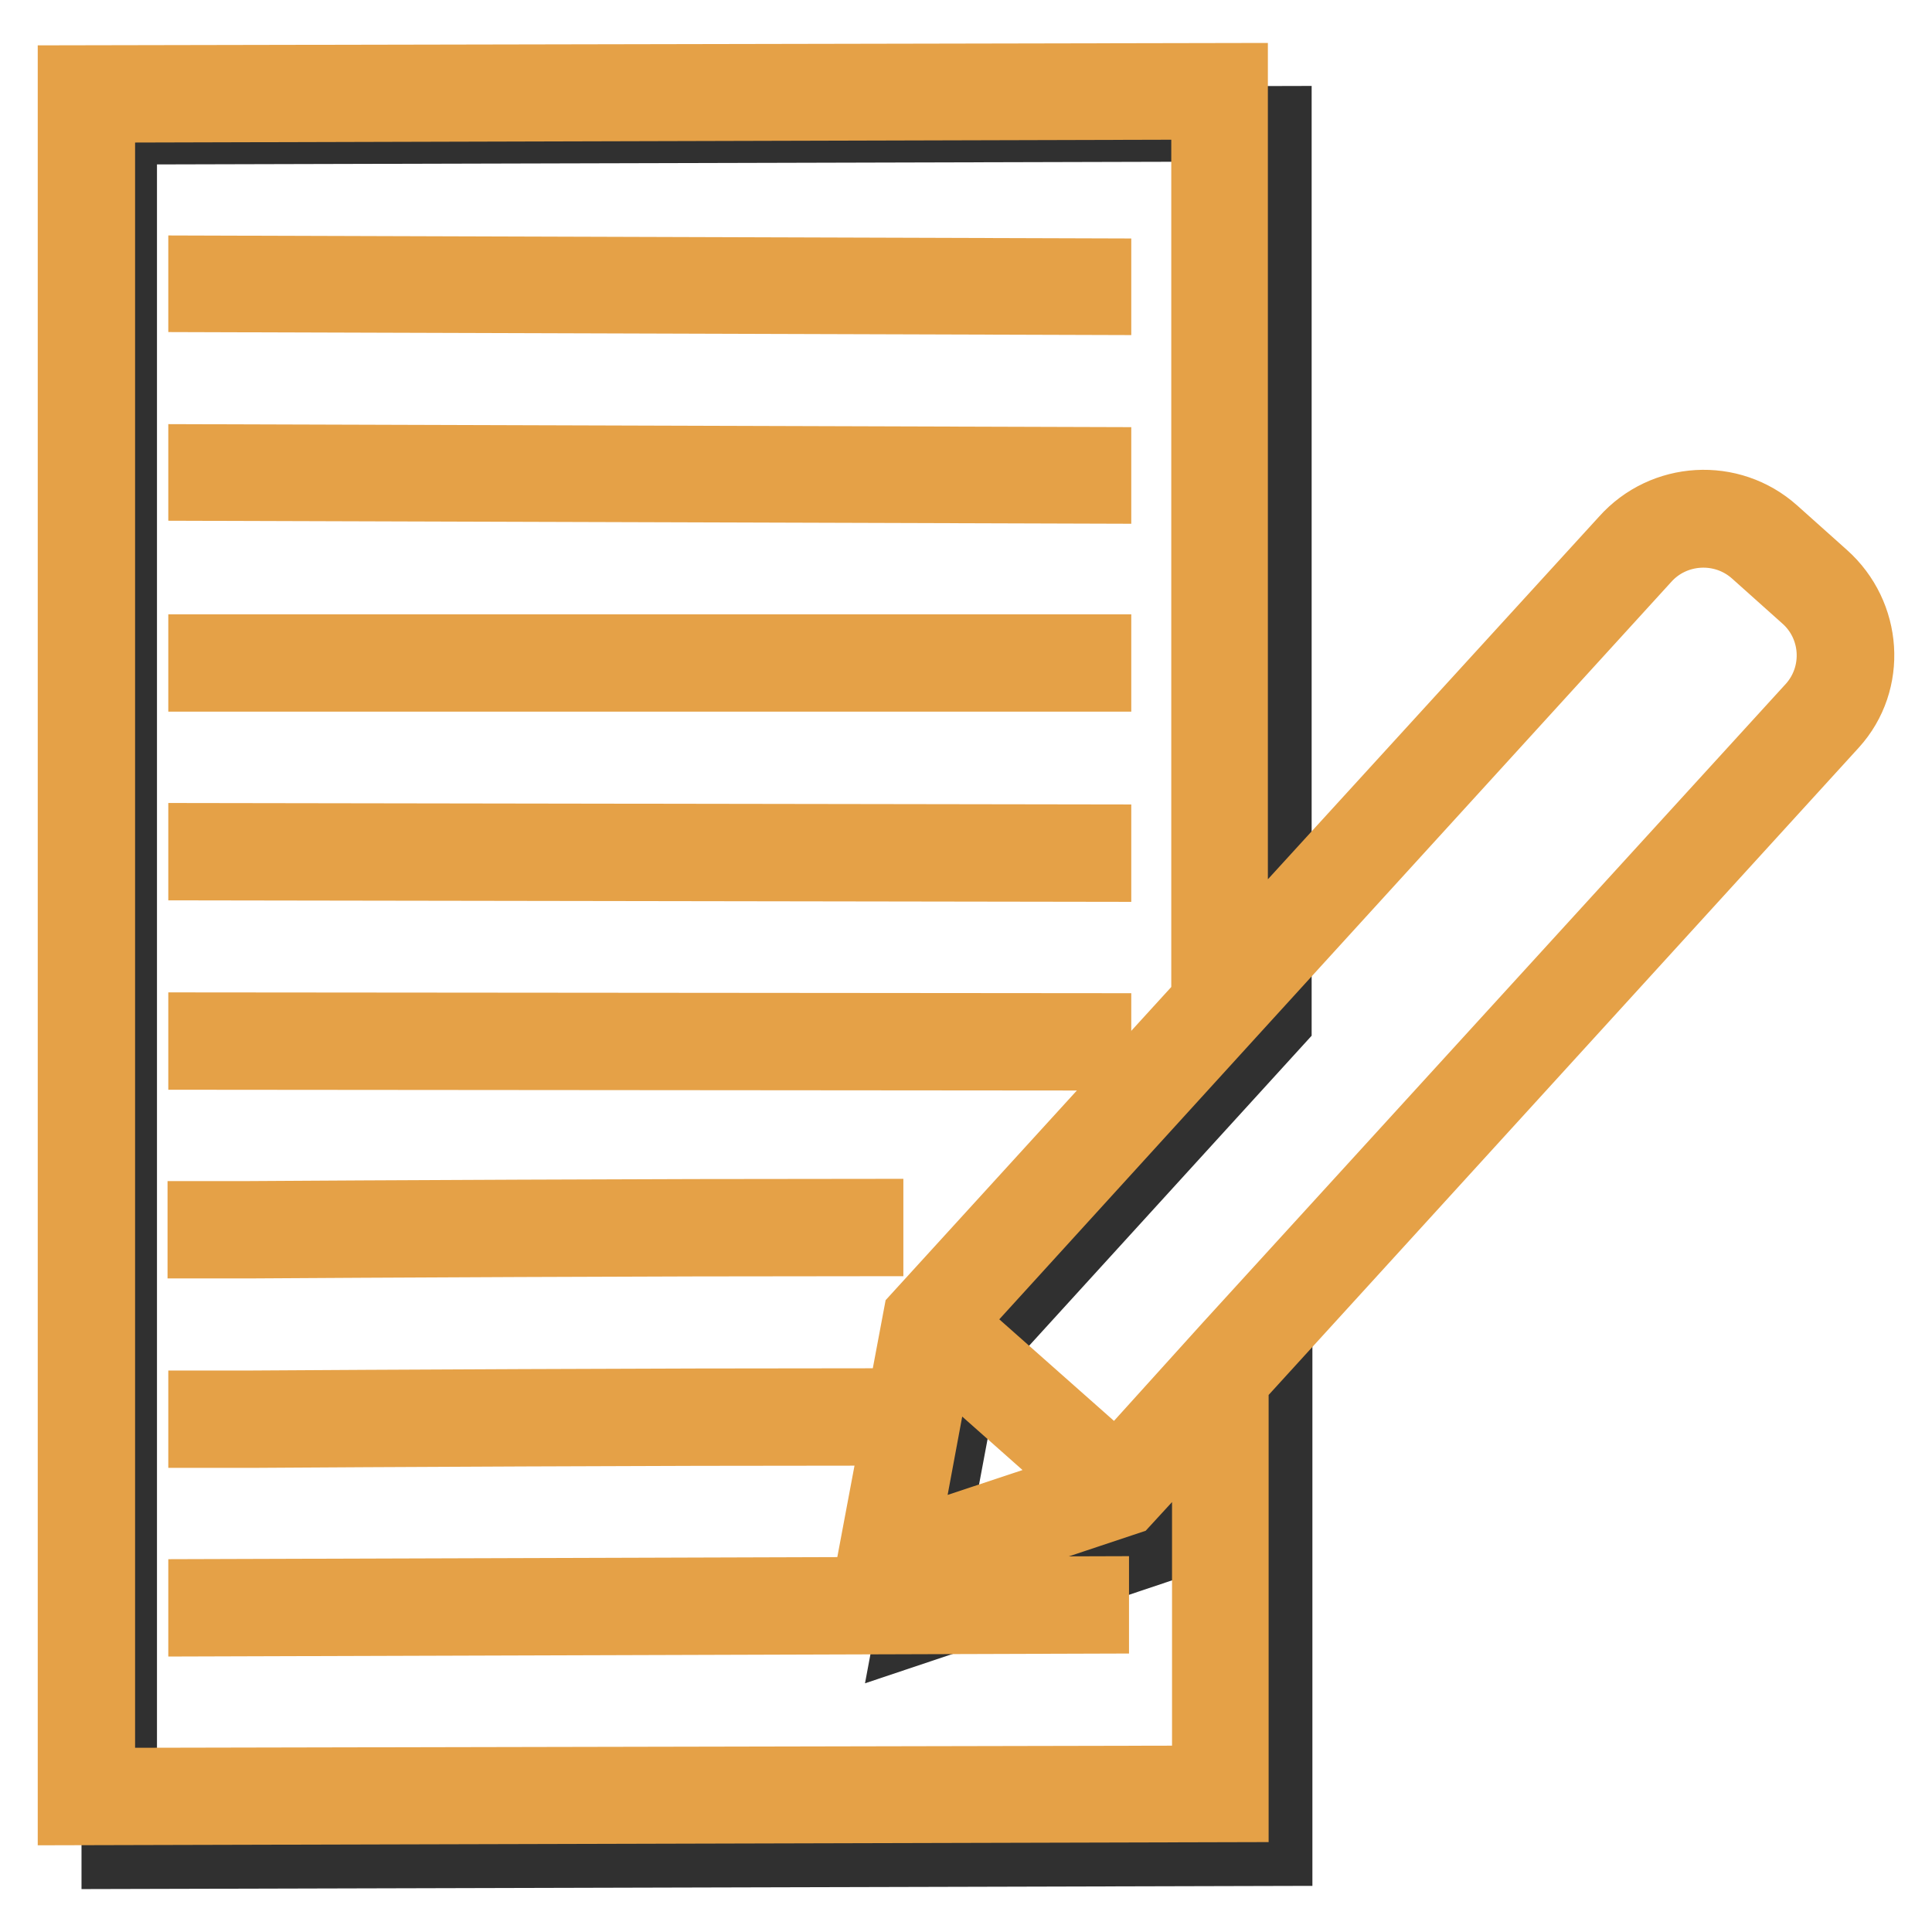
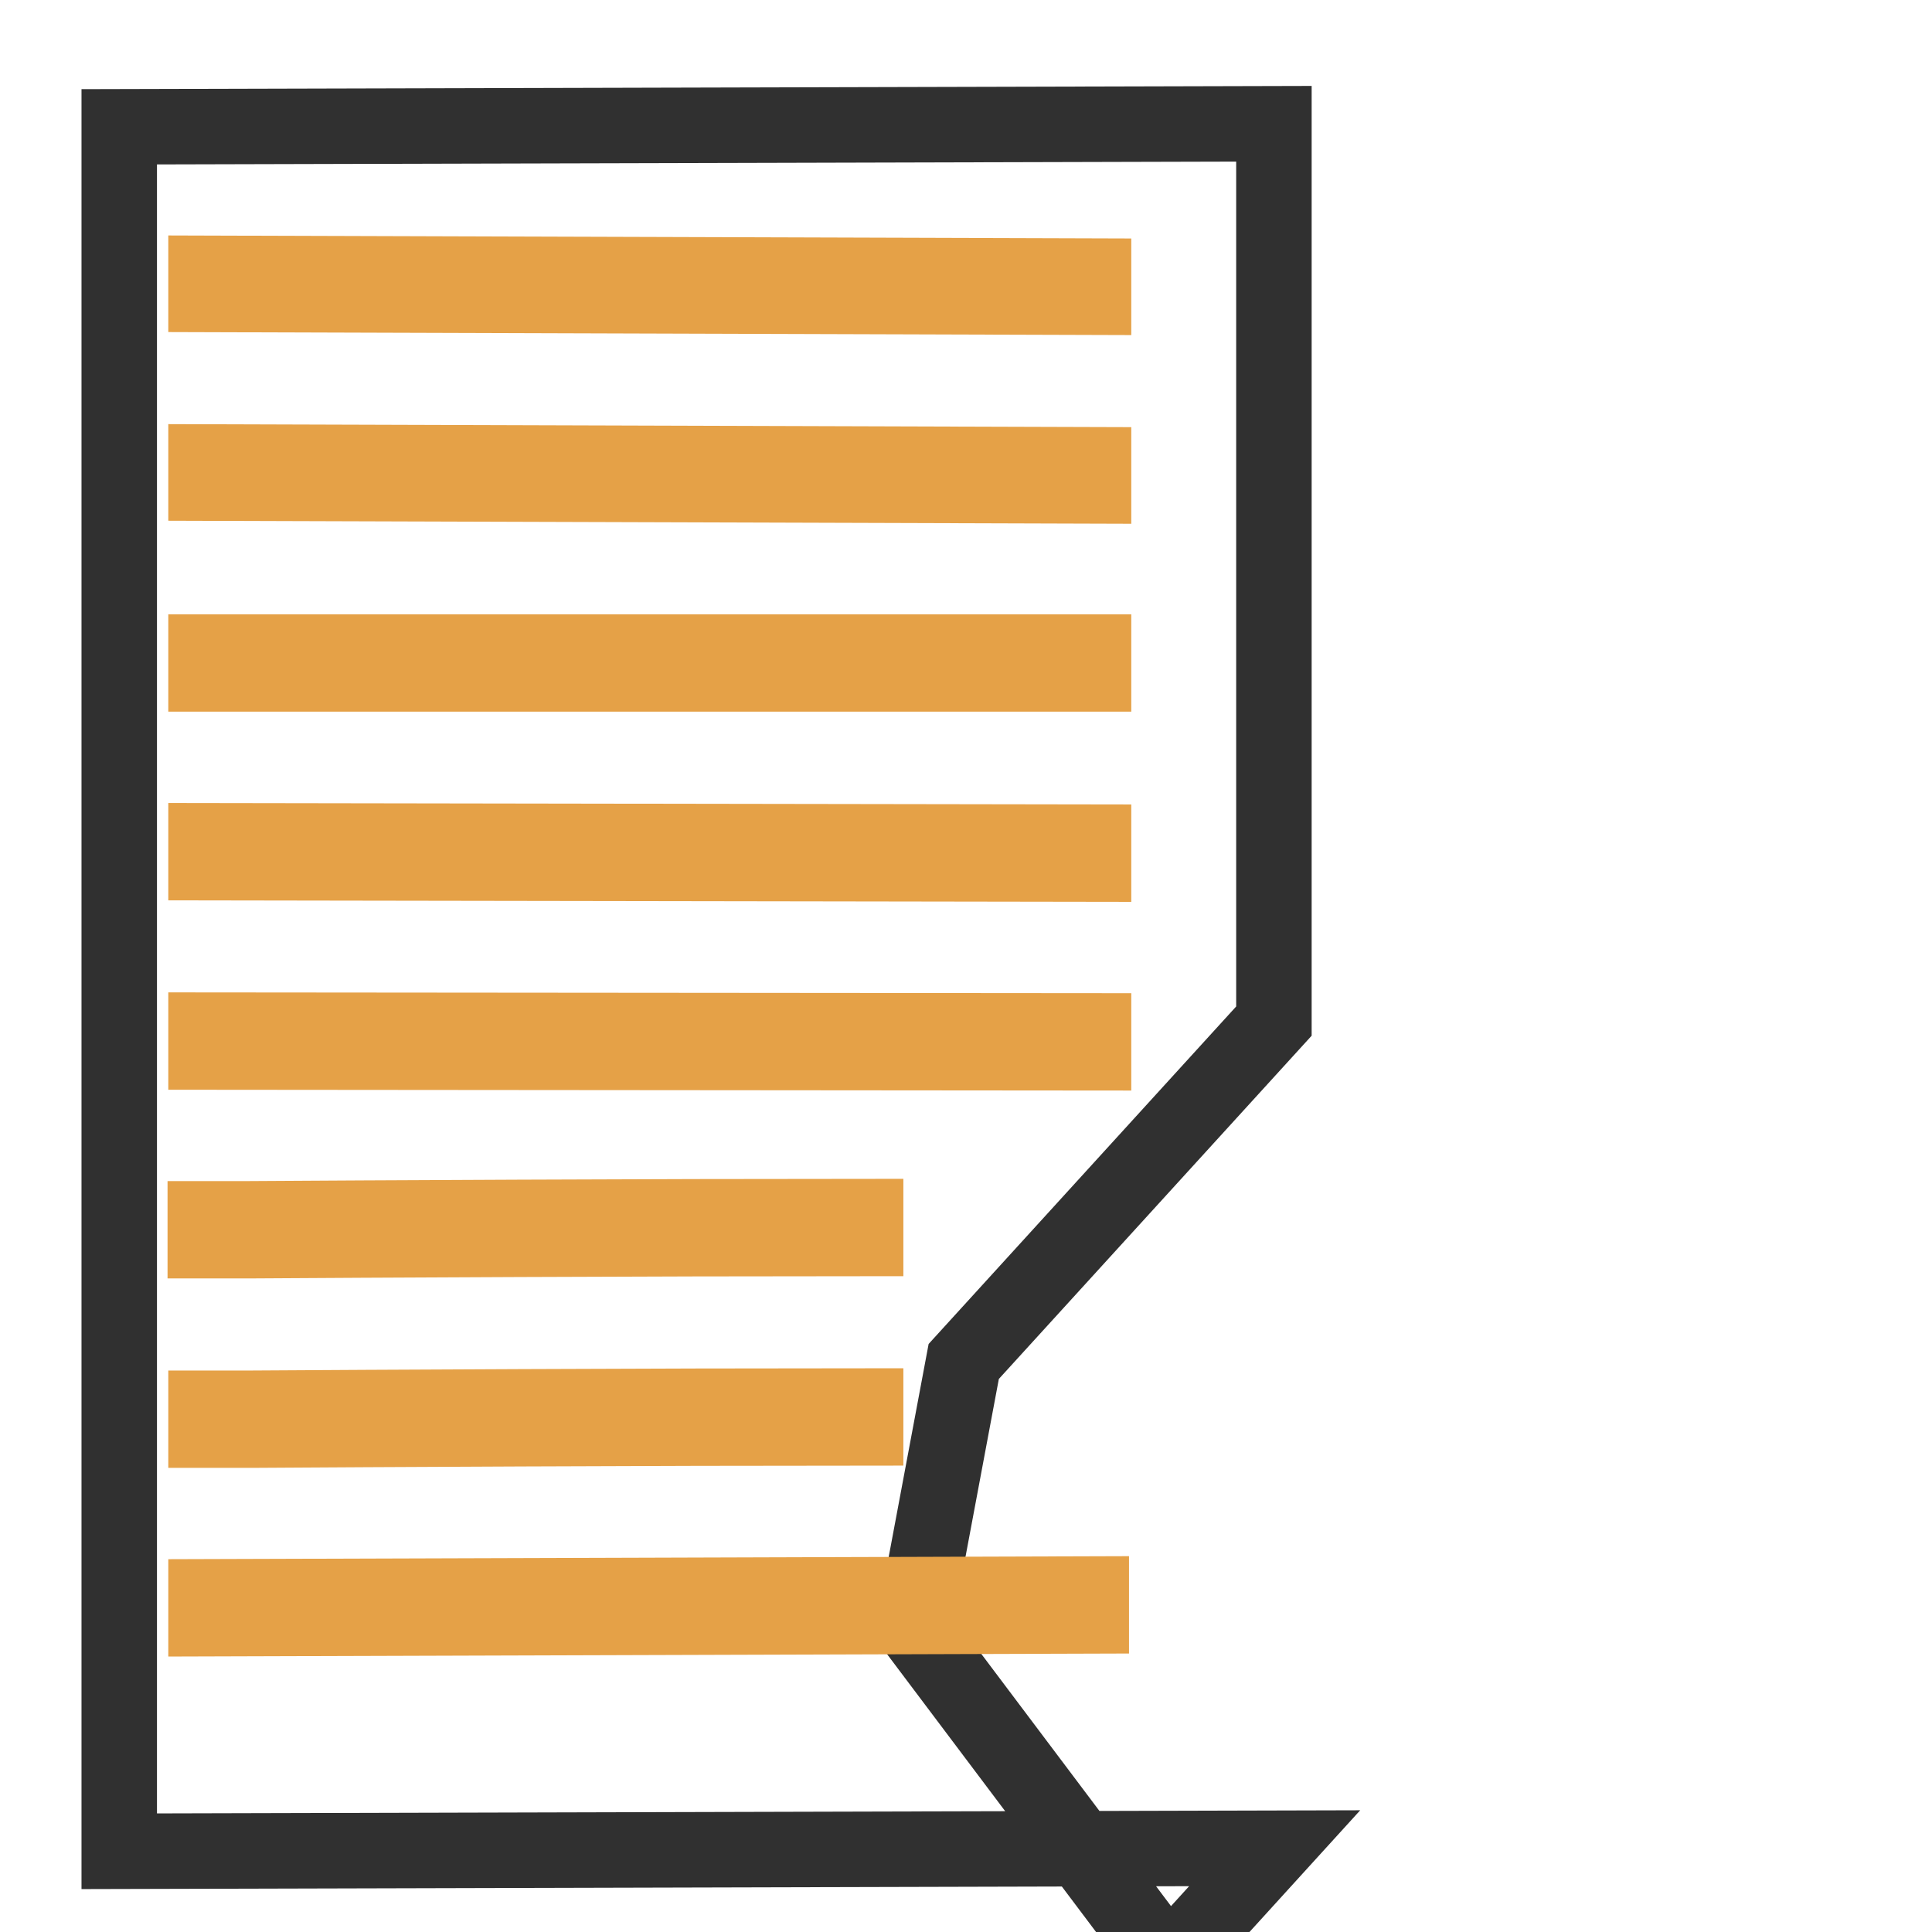
<svg xmlns="http://www.w3.org/2000/svg" version="1.1" x="0px" y="0px" viewBox="0 0 256 256" enable-background="new 0 0 256 256" xml:space="preserve">
  <g>
-     <path stroke-width="10" fill-opacity="0" stroke="#303030" d="M121.1,215.6l6.6-35.2l41.1-45.1V16.4L15.8,16.8v228.5l153.1-0.4v-56.1l-14.1,15.5L121.1,215.6z" />
-     <path stroke-width="10" fill-opacity="0" stroke="#e5a147" d="M241.4,76.6l-6.6-5.9c-5.6-5-14.2-4.5-19.2,1.1l-52.6,57.6V10.7L10,11v228.5l153.1-0.4v-56.2l79.5-87.2 C247.6,90.2,247,81.6,241.4,76.6L241.4,76.6z M160.2,236.3l-147.3,0.3V13.9l147.3-0.4v119h0.2l-38.4,42.1l-6.6,35.1l33.6-11.2 l11.3-12.3V236.3z M124.2,178.1l21.1,18.7l-26.2,8.7L124.2,178.1z M240.4,93.9l-77.4,84.8L148,195.3l-22.7-20.1l37.7-41.4l54.7-60 c3.9-4.4,10.7-4.8,15.1-0.9l0,0l6.6,5.9C243.9,82.7,244.3,89.5,240.4,93.9L240.4,93.9z" />
+     <path stroke-width="10" fill-opacity="0" stroke="#303030" d="M121.1,215.6l6.6-35.2l41.1-45.1V16.4L15.8,16.8v228.5l153.1-0.4l-14.1,15.5L121.1,215.6z" />
    <path stroke-width="10" fill-opacity="0" stroke="#e5a147" d="M144.9,36.6c-1.2,0-114.7-0.4-117.6-0.4V39c2.9,0,116.5,0.4,117.6,0.4L144.9,36.6z M144.9,61.6 c-1.2,0-114.7-0.4-117.6-0.4V64c2.9,0,116.5,0.4,117.6,0.4L144.9,61.6z M27.3,86.4h117.6v2.9H27.3V86.4z M144.9,111.6 c-1.2,0-114.7-0.2-117.6-0.2v2.9c2.9,0,116.5,0.2,117.6,0.2L144.9,111.6z M144.9,136.6l-117.6-0.1v2.9l117.6,0.1L144.9,136.6z  M114.7,164.1v-2.9c-28,0-67.1,0.2-81.9,0.3l-5.6,0v2.9l5.6,0C47.6,164.3,86.8,164.1,114.7,164.1z M27.3,186.6v2.9l6.2,0 c14.7-0.1,53.6-0.3,81.2-0.3v-2.9c-27.6,0-66.5,0.2-81.2,0.3L27.3,186.6z M27.3,211.6v2.9c2.9,0,116.1-0.4,117.3-0.4v-2.9 C143.4,211.2,30.2,211.6,27.3,211.6z" />
  </g>
</svg>